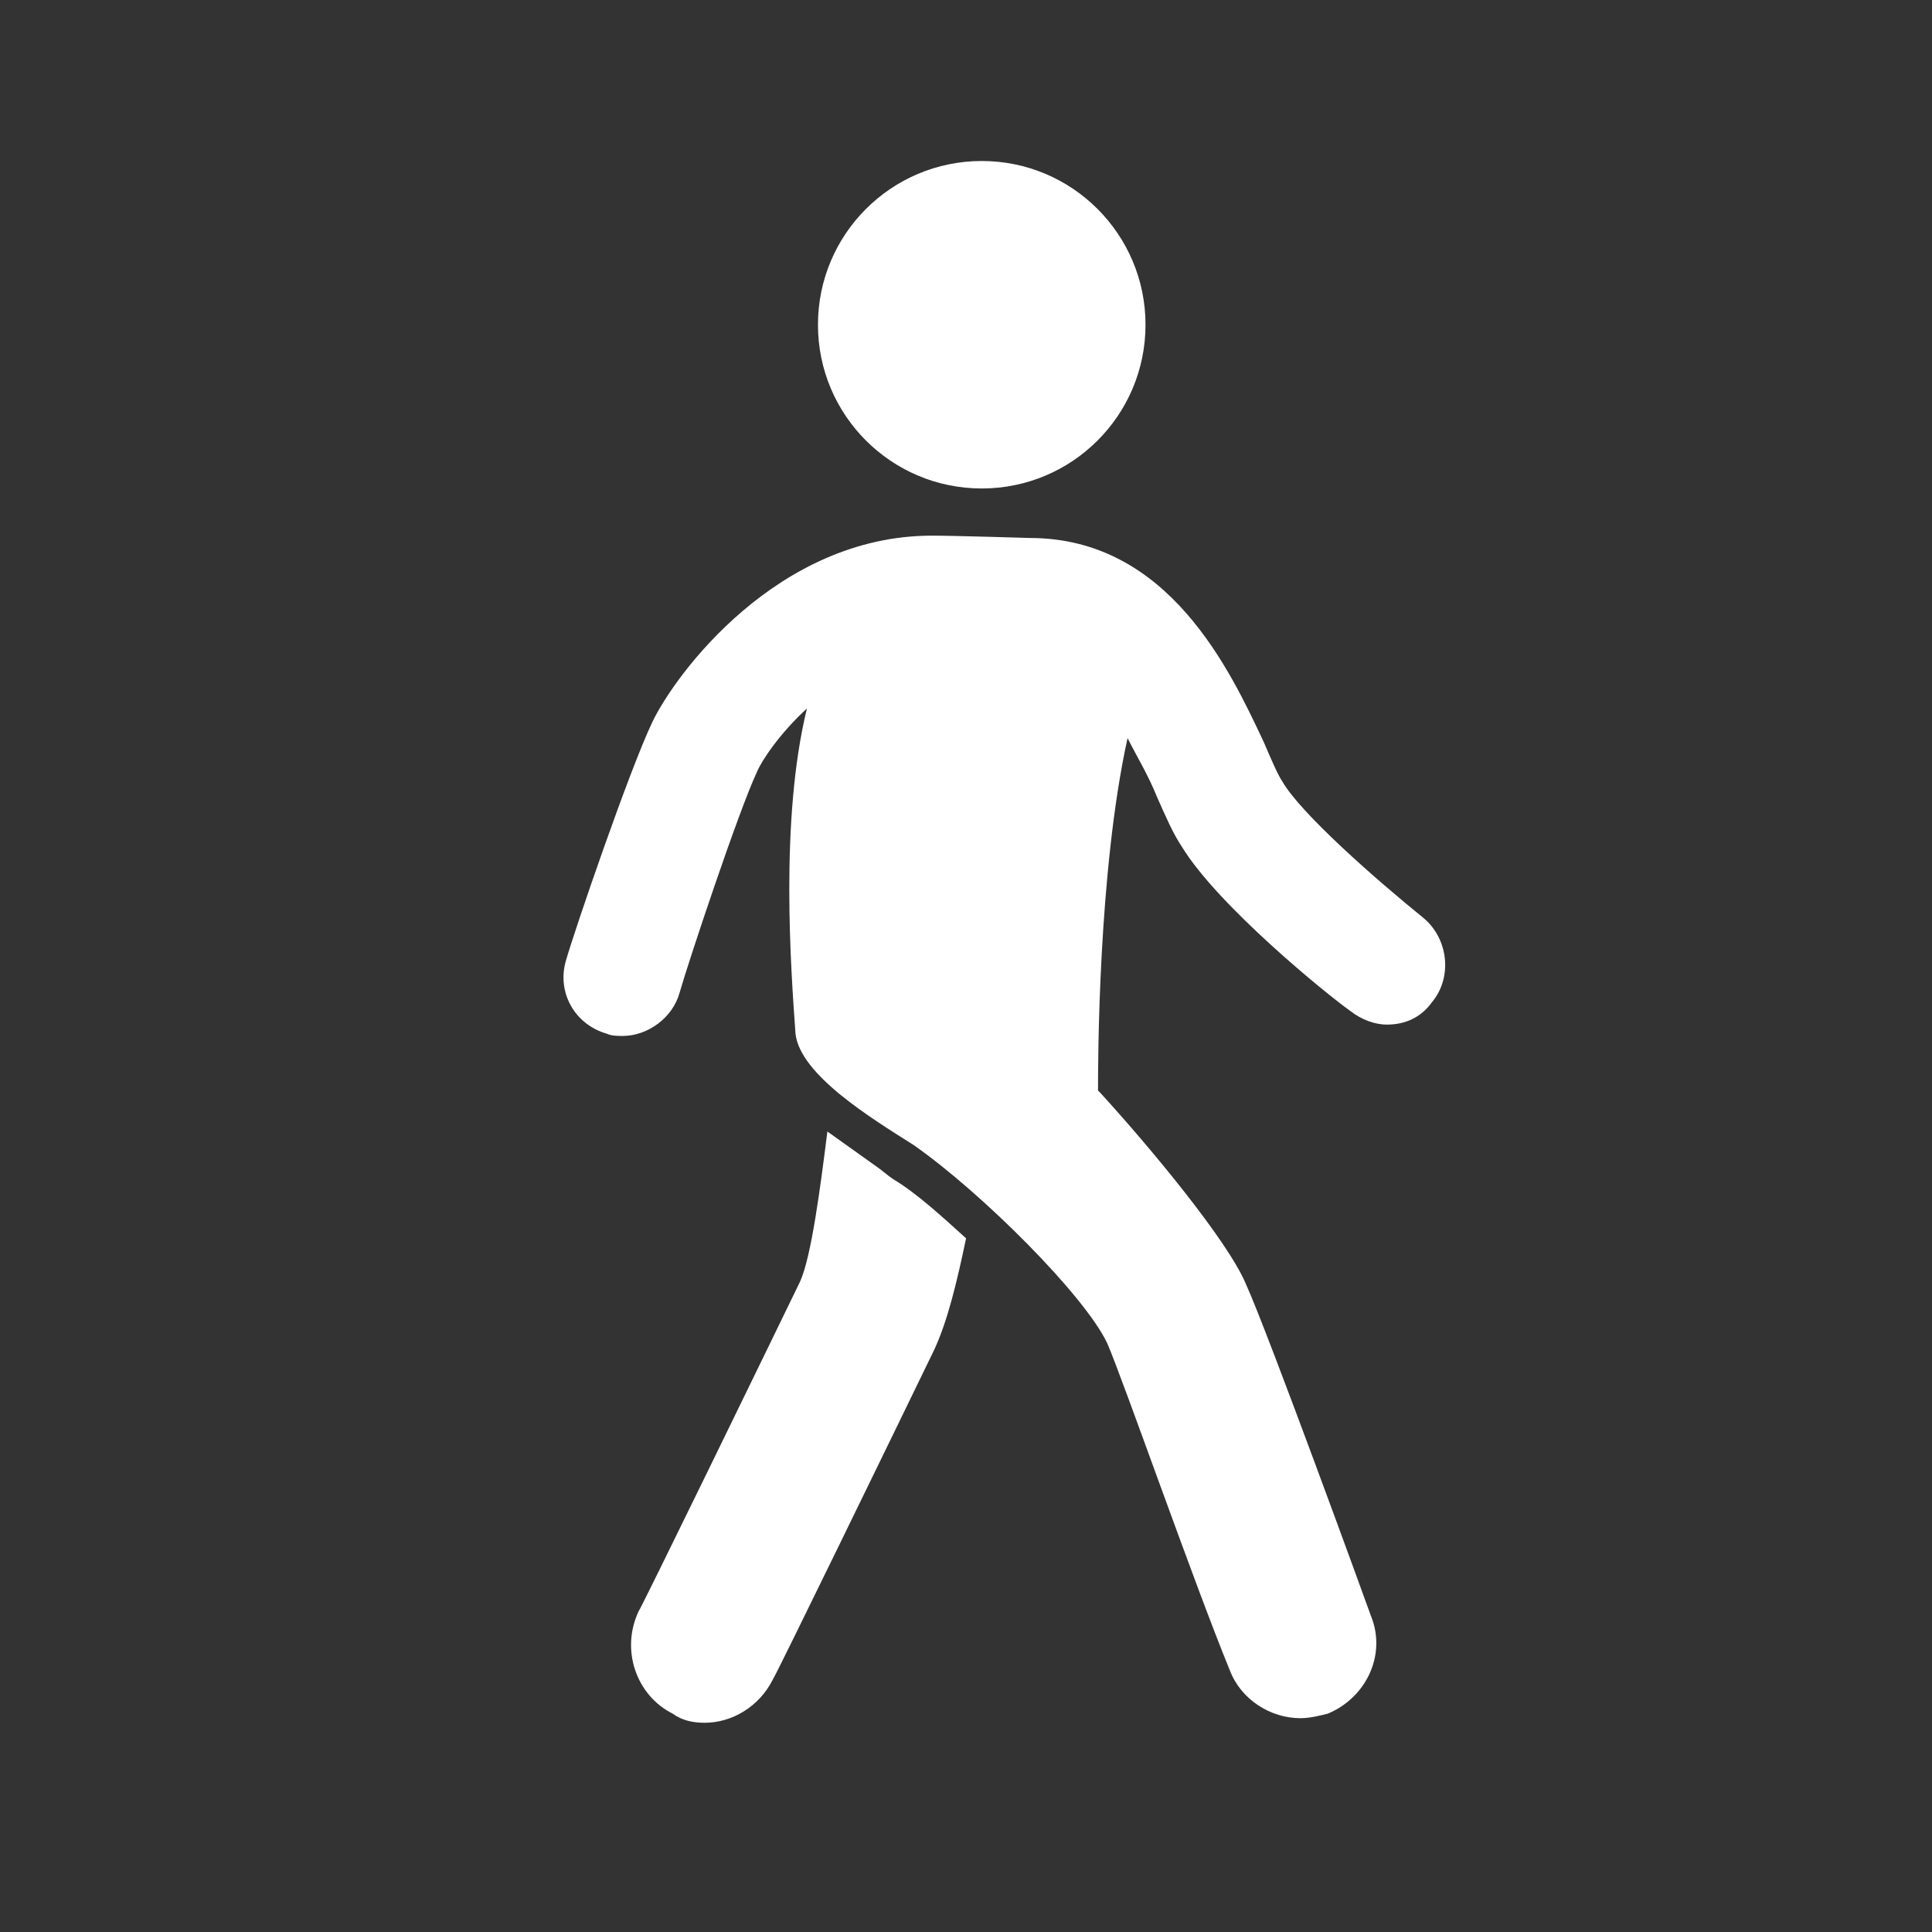
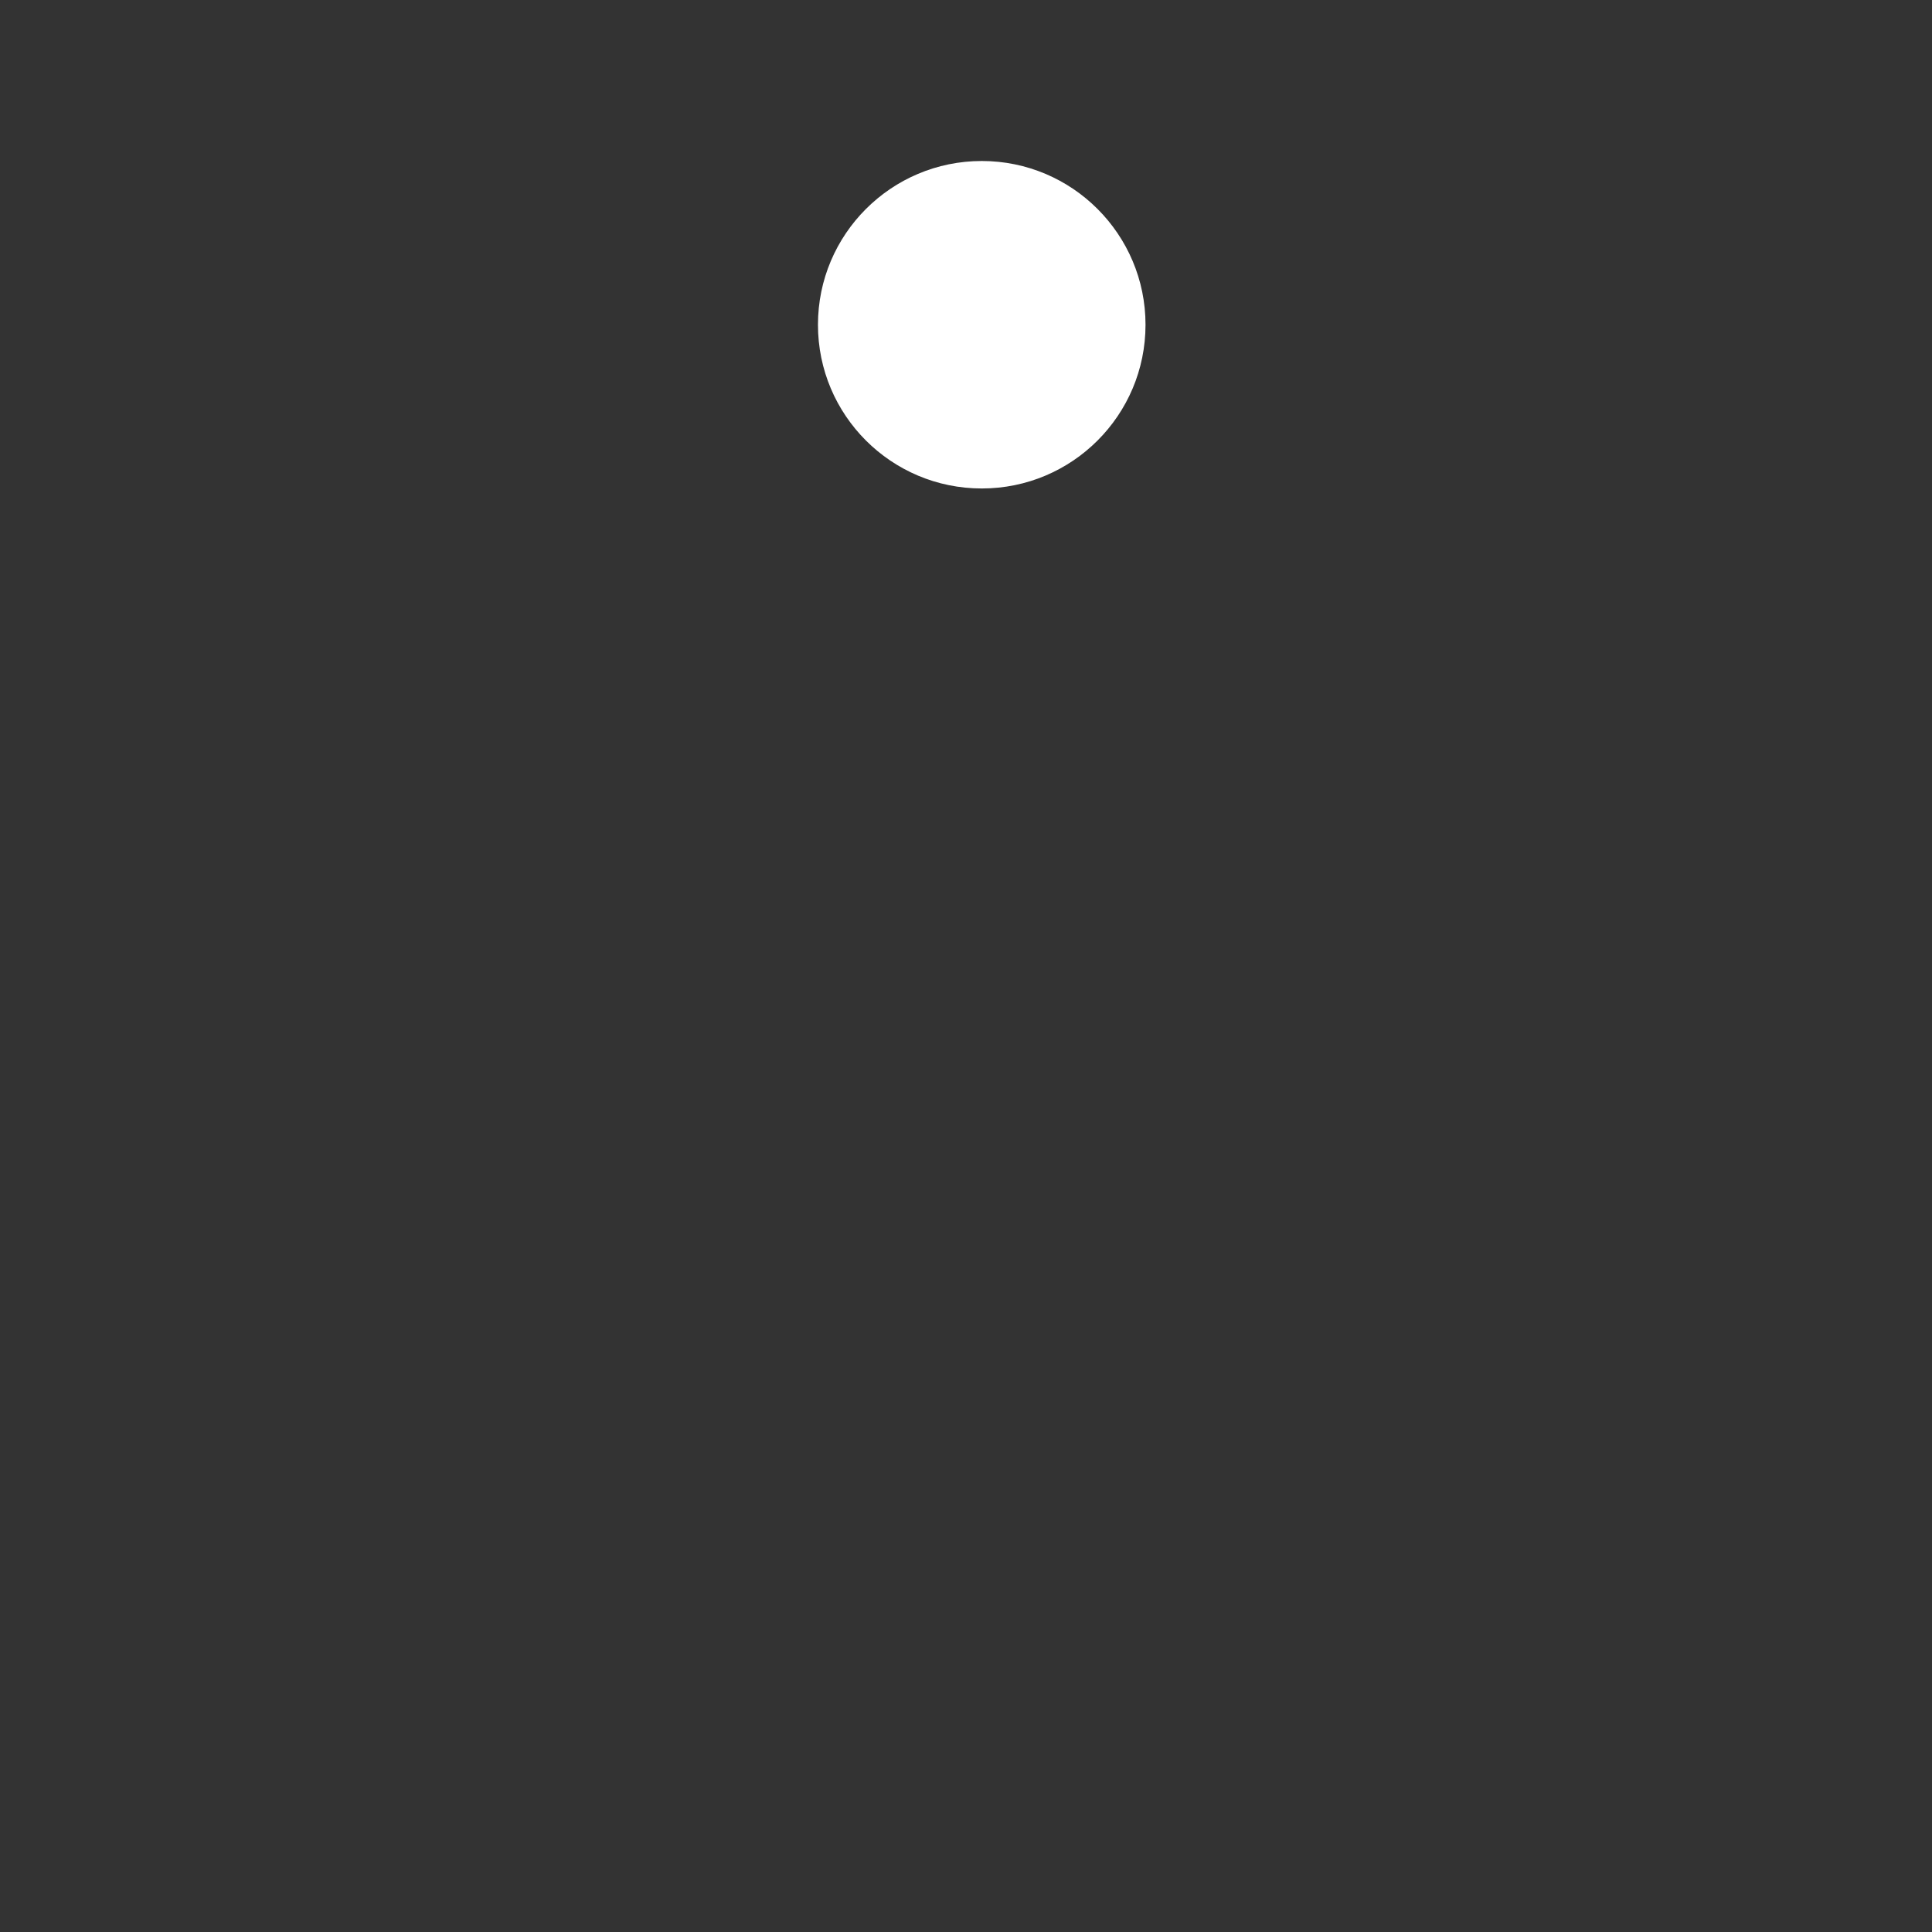
<svg xmlns="http://www.w3.org/2000/svg" width="24" height="24" viewBox="0 0 24 24" fill="none">
  <rect x="0" y="0" width="24" height="24" fill="#333333" stroke="none" />
-   <path d="M8.752 21.401C9.091 21.401 9.43 21.203 9.6 20.864C9.628 20.836 11.153 17.7 11.605 16.768C11.775 16.4 11.888 15.92 12.001 15.383C11.69 15.101 11.38 14.818 11.097 14.649C11.012 14.592 10.956 14.536 10.871 14.479C10.673 14.338 10.476 14.197 10.278 14.056C10.193 14.734 10.08 15.609 9.939 15.92C9.487 16.852 7.961 19.988 7.933 20.016C7.707 20.497 7.905 21.062 8.357 21.288C8.47 21.372 8.611 21.401 8.752 21.401Z" fill="white" />
-   <path d="M17.679 11.4C17.086 10.92 16.154 10.101 15.928 9.705C15.871 9.621 15.787 9.423 15.702 9.225C15.278 8.321 14.515 6.683 12.792 6.683C12.792 6.683 11.86 6.654 11.577 6.654C9.656 6.654 8.385 8.378 8.103 8.971C7.82 9.564 7.142 11.541 7.029 11.937C6.916 12.332 7.142 12.728 7.538 12.841C7.594 12.869 7.679 12.869 7.735 12.869C8.046 12.869 8.357 12.643 8.442 12.332C8.555 11.937 9.176 10.072 9.402 9.592C9.459 9.451 9.685 9.112 10.024 8.801C9.685 10.185 9.826 12.05 9.882 12.841C9.939 13.35 10.815 13.886 11.351 14.225C12.199 14.819 13.47 16.09 13.753 16.683C13.95 17.135 14.826 19.649 15.278 20.751C15.419 21.118 15.787 21.344 16.154 21.344C16.267 21.344 16.38 21.316 16.493 21.288C16.973 21.09 17.227 20.553 17.03 20.073C17.001 19.988 15.758 16.57 15.476 15.948C15.25 15.412 14.289 14.254 13.668 13.575L13.64 13.547C13.64 13.208 13.64 10.835 14.007 9.169C14.12 9.395 14.261 9.621 14.374 9.903C14.487 10.157 14.572 10.355 14.685 10.524C15.137 11.259 16.493 12.361 16.775 12.559C16.917 12.671 17.086 12.728 17.227 12.728C17.453 12.728 17.651 12.643 17.792 12.445C18.047 12.135 17.99 11.655 17.679 11.4Z" fill="white" />
  <path d="M12.196 6.068C13.319 6.068 14.23 5.158 14.23 4.034C14.23 2.911 13.319 2 12.196 2C11.072 2 10.161 2.911 10.161 4.034C10.161 5.158 11.072 6.068 12.196 6.068Z" fill="white" />
</svg>